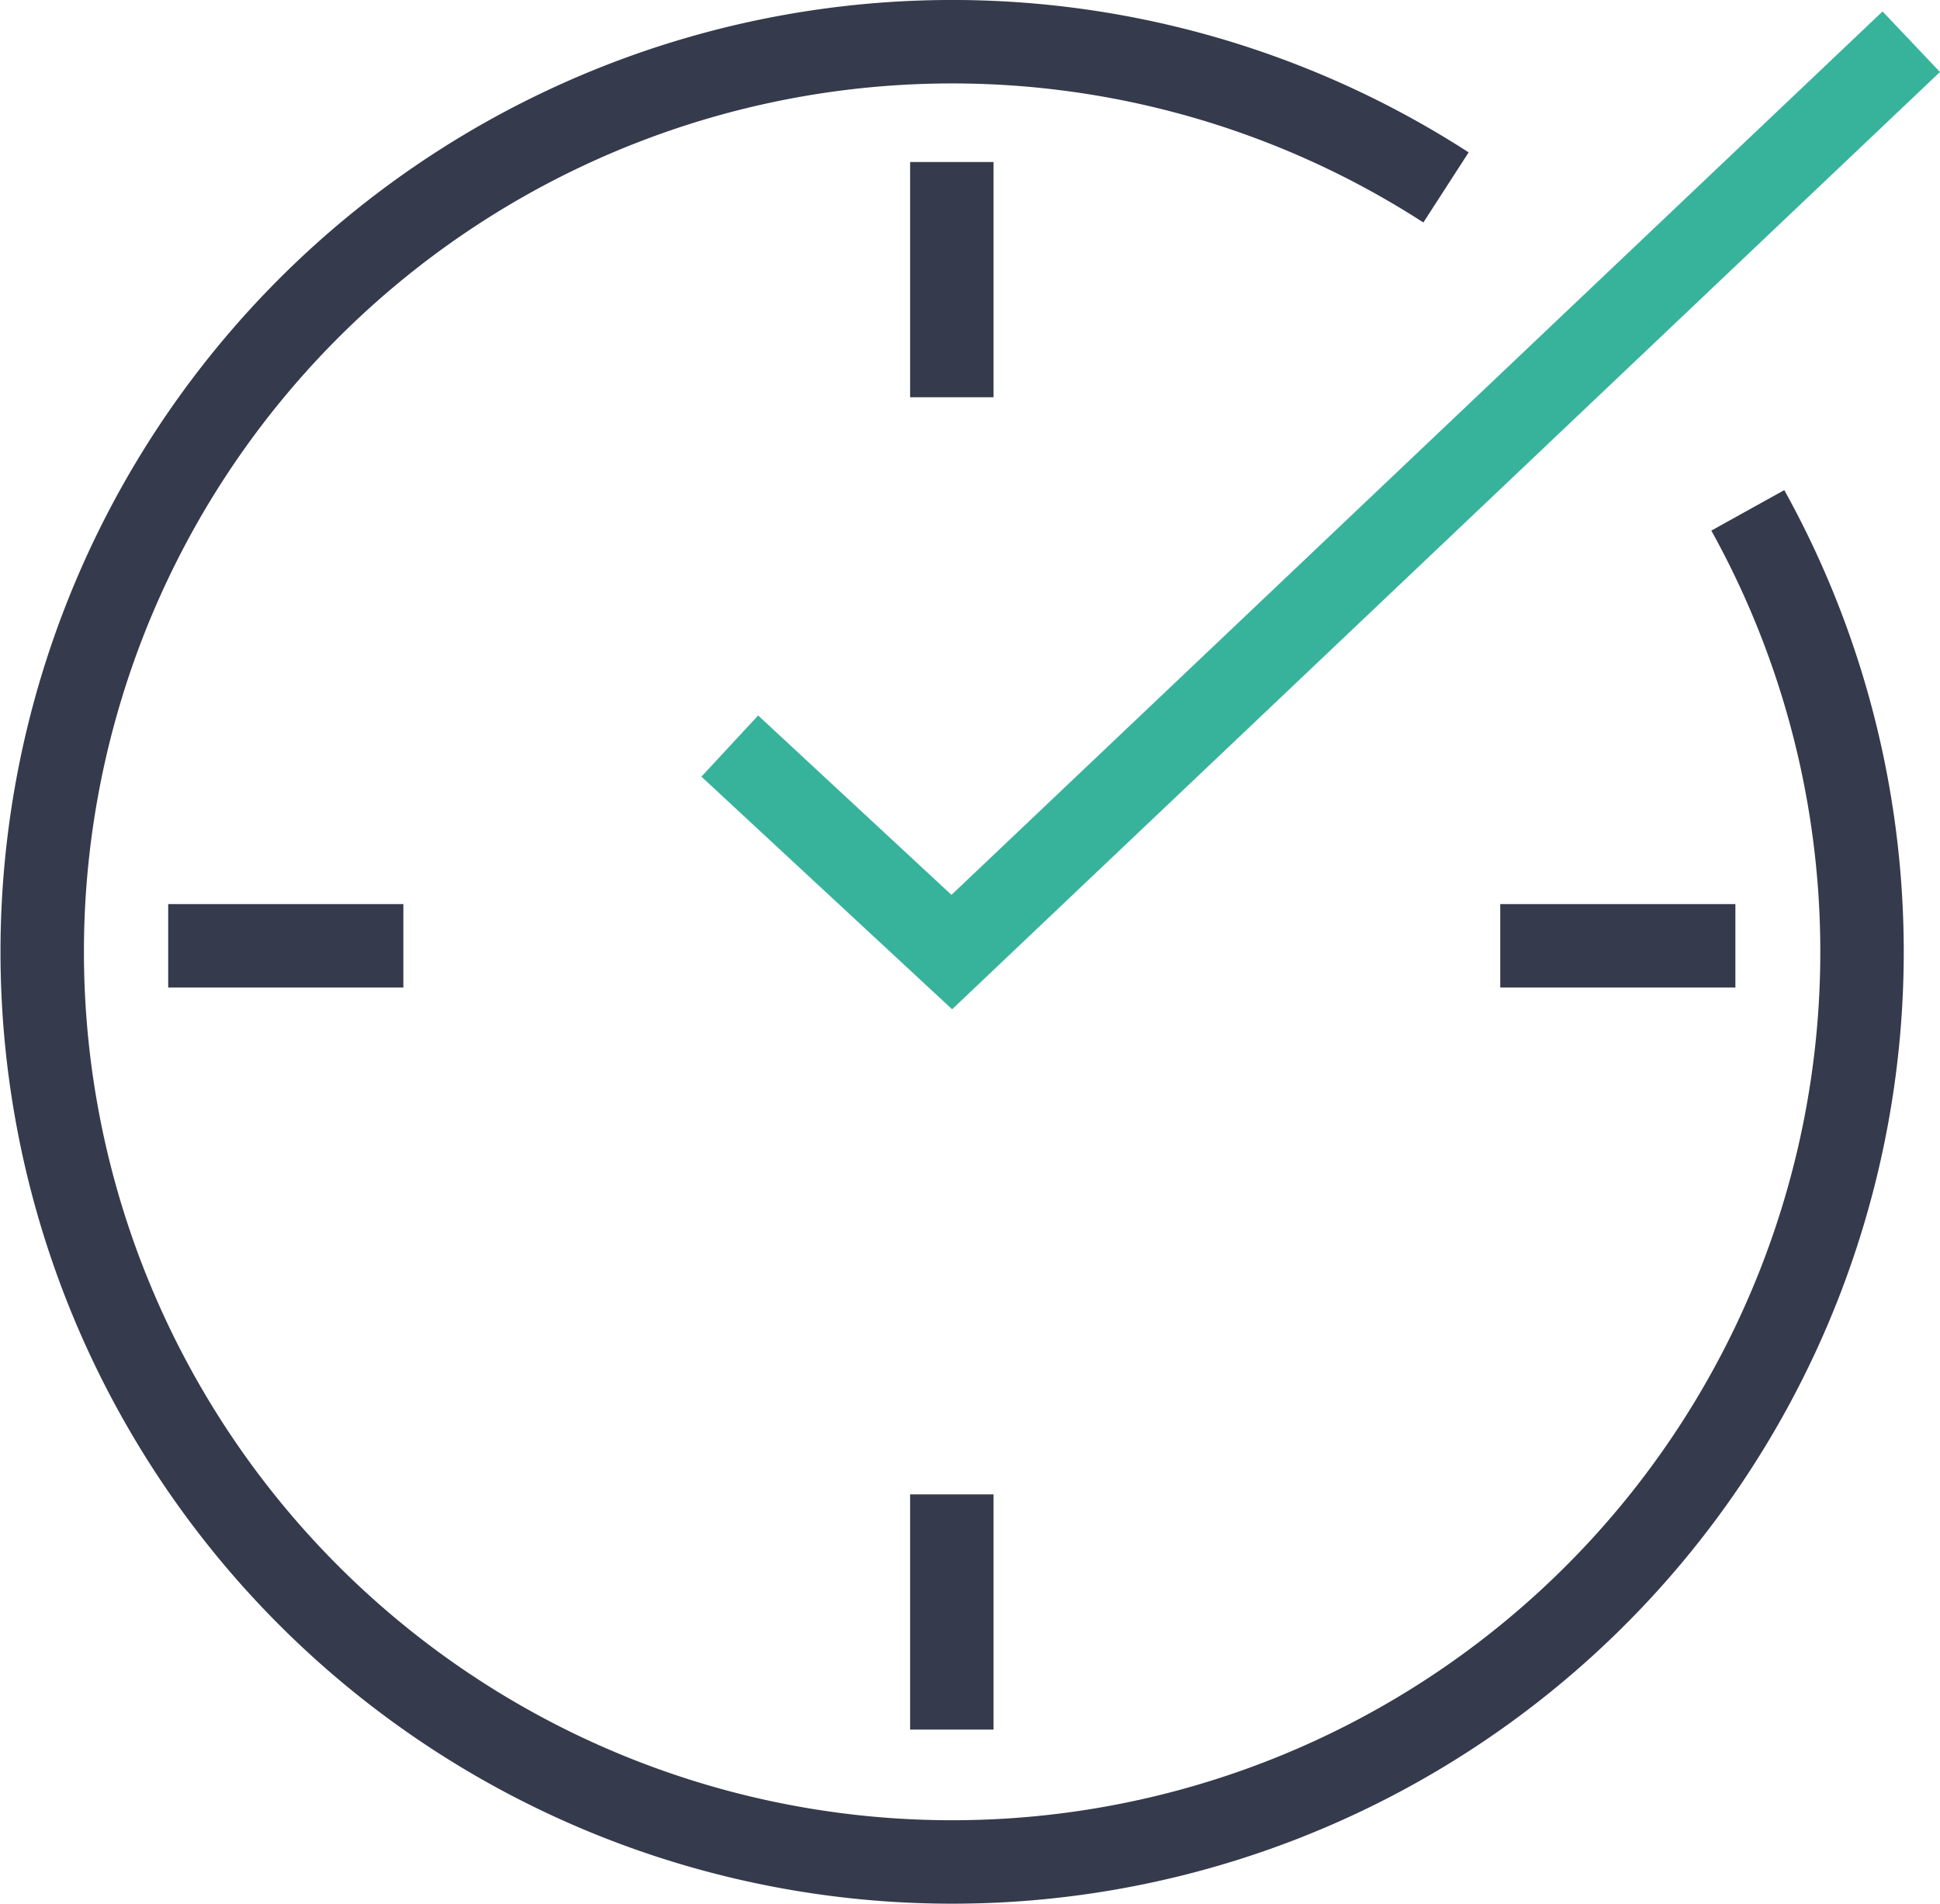
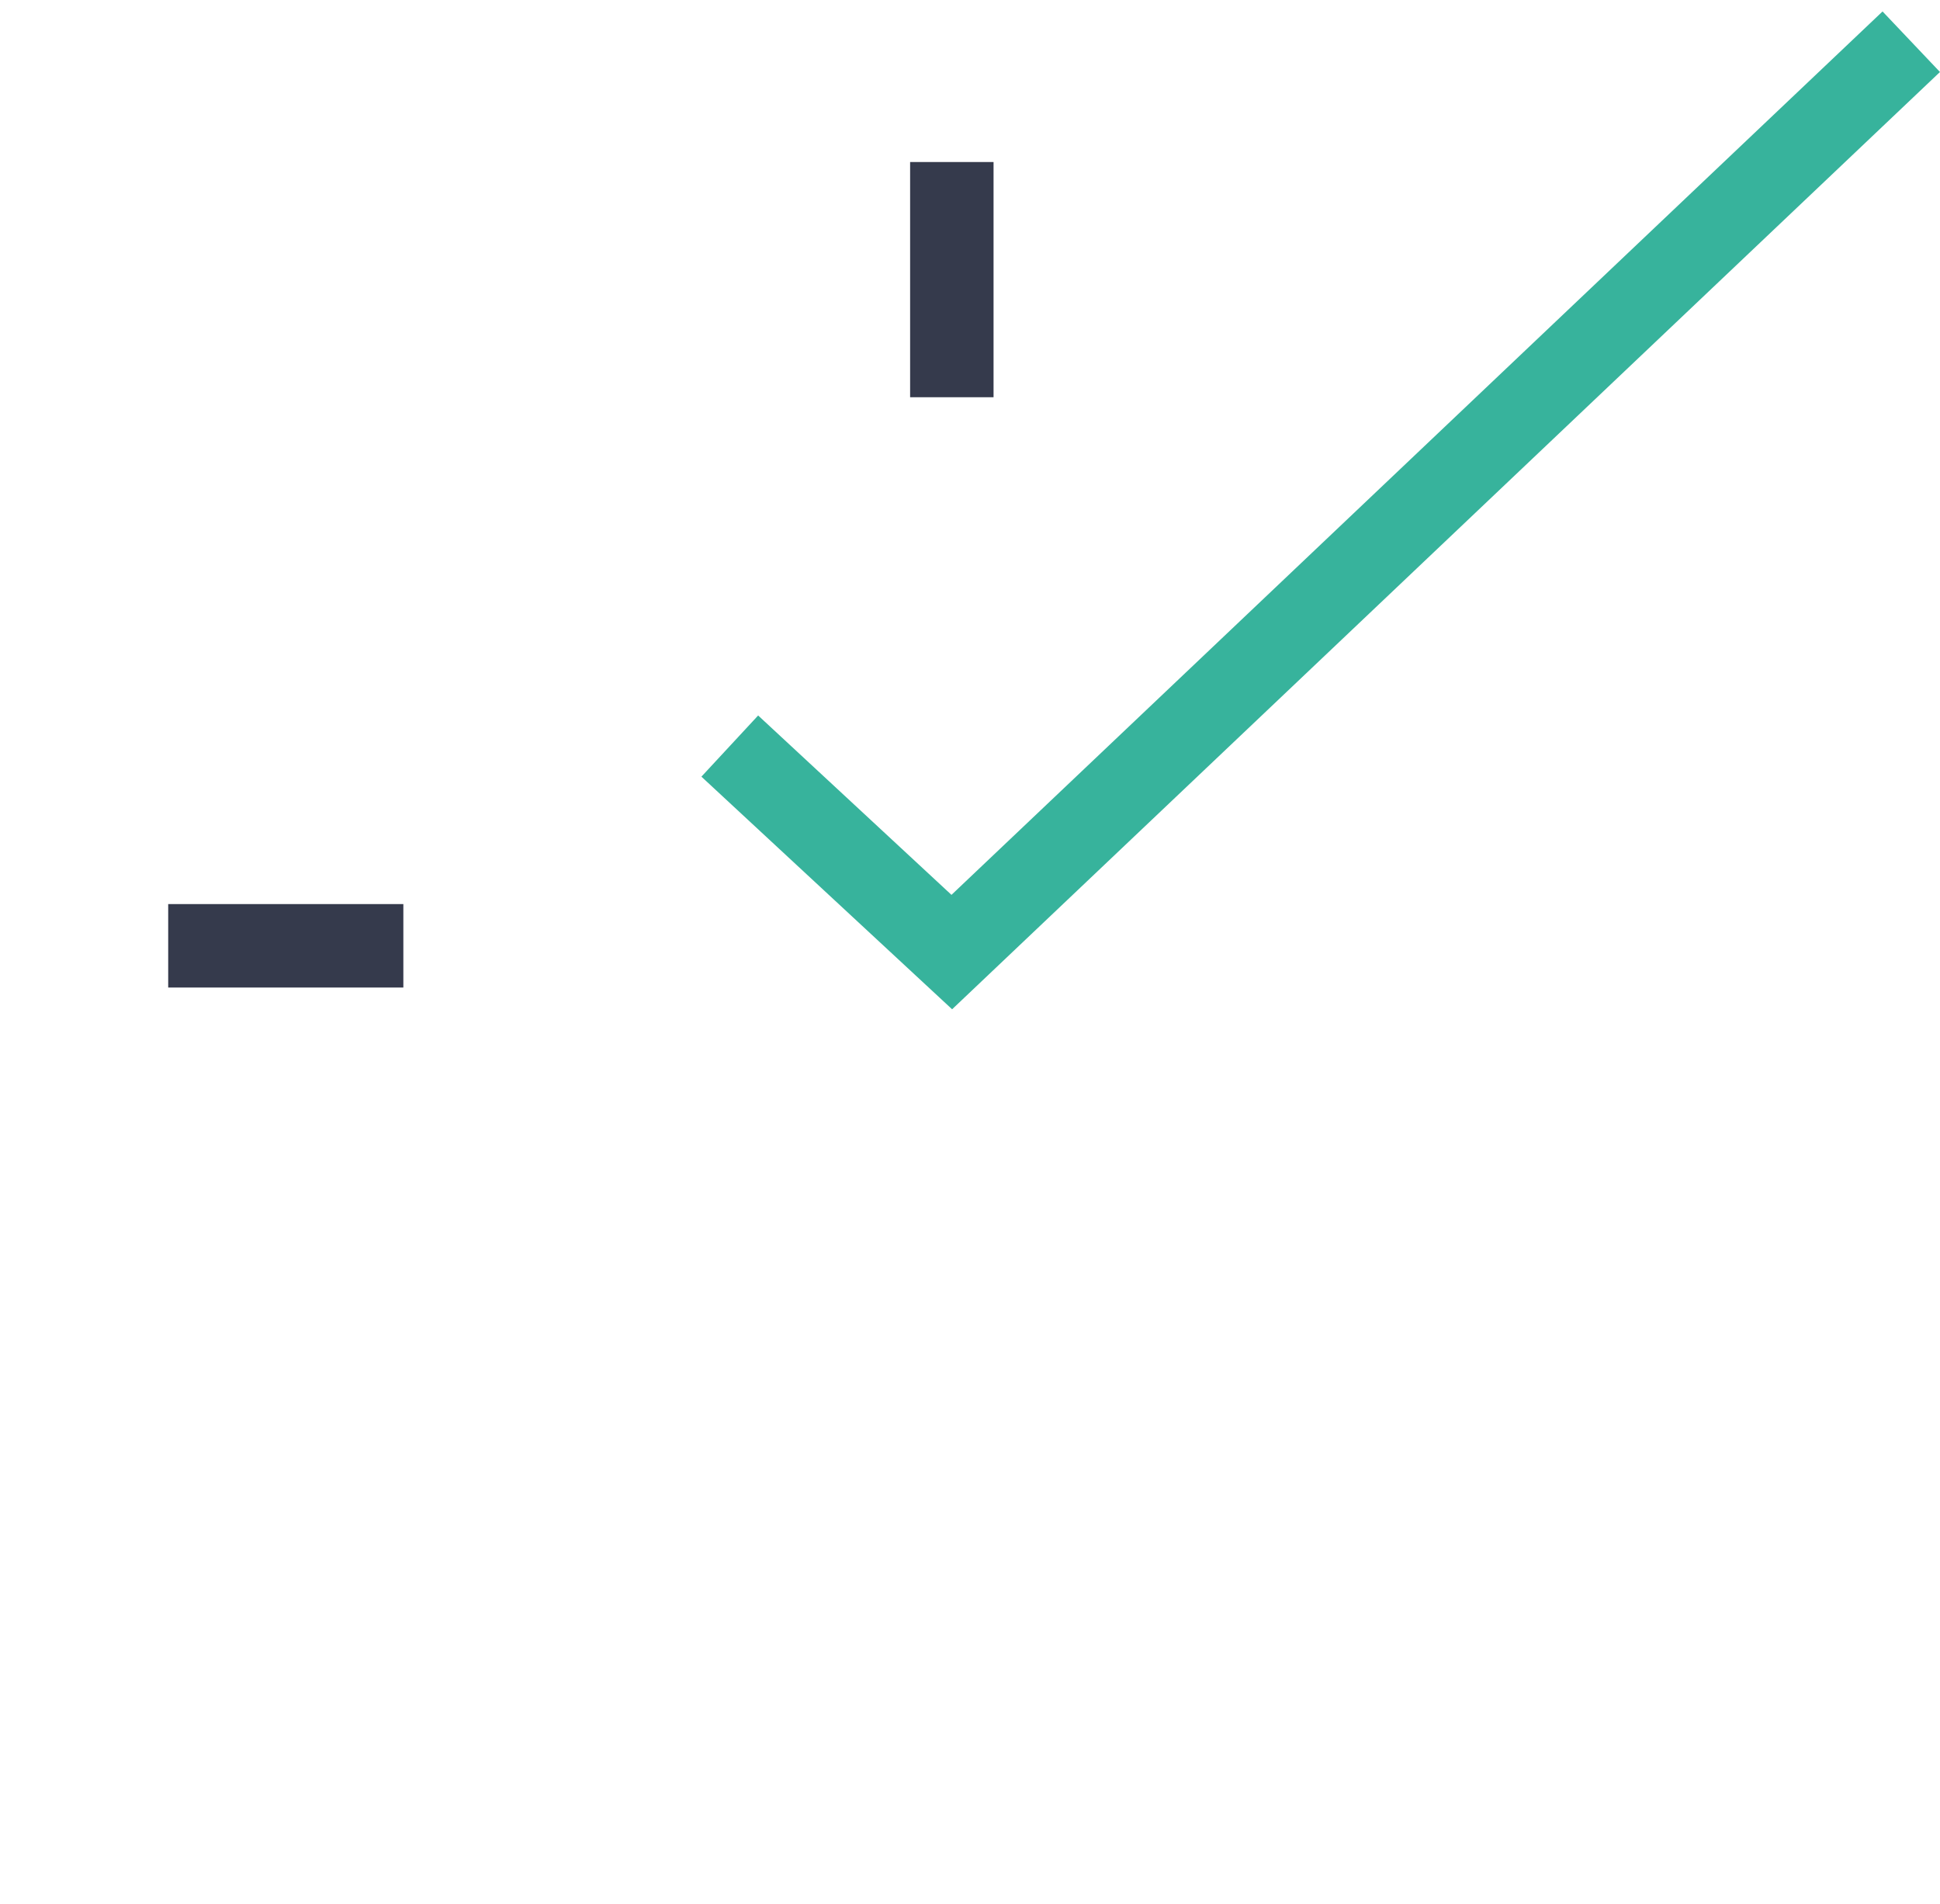
<svg xmlns="http://www.w3.org/2000/svg" viewBox="0 0 46.505 45.633">
  <g id="Group_23" data-name="Group 23" transform="translate(-14206.035 -3173.64)">
-     <path id="Path_75" data-name="Path 75" d="M14247.933,3185.871a21.812,21.812,0,1,1-7.235-7.739" fill="none" stroke="#353a4c" stroke-width="2" />
    <path id="Path_76" data-name="Path 76" d="M14223.529,3191.52l5.322,4.937,23-21.817" fill="none" stroke="#37b39c" stroke-width="2" />
    <g id="Group_21" data-name="Group 21">
      <line id="Line_13" data-name="Line 13" y2="5.637" transform="translate(14228.852 3177.523)" fill="none" stroke="#353a4c" stroke-width="2" />
-       <line id="Line_14" data-name="Line 14" y2="5.637" transform="translate(14228.852 3209.454)" fill="none" stroke="#353a4c" stroke-width="2" />
    </g>
    <g id="Group_22" data-name="Group 22">
      <line id="Line_15" data-name="Line 15" x2="5.637" transform="translate(14210.067 3196.307)" fill="none" stroke="#353a4c" stroke-width="2" />
-       <line id="Line_16" data-name="Line 16" x2="5.637" transform="translate(14241.998 3196.307)" fill="none" stroke="#353a4c" stroke-width="2" />
    </g>
  </g>
</svg>